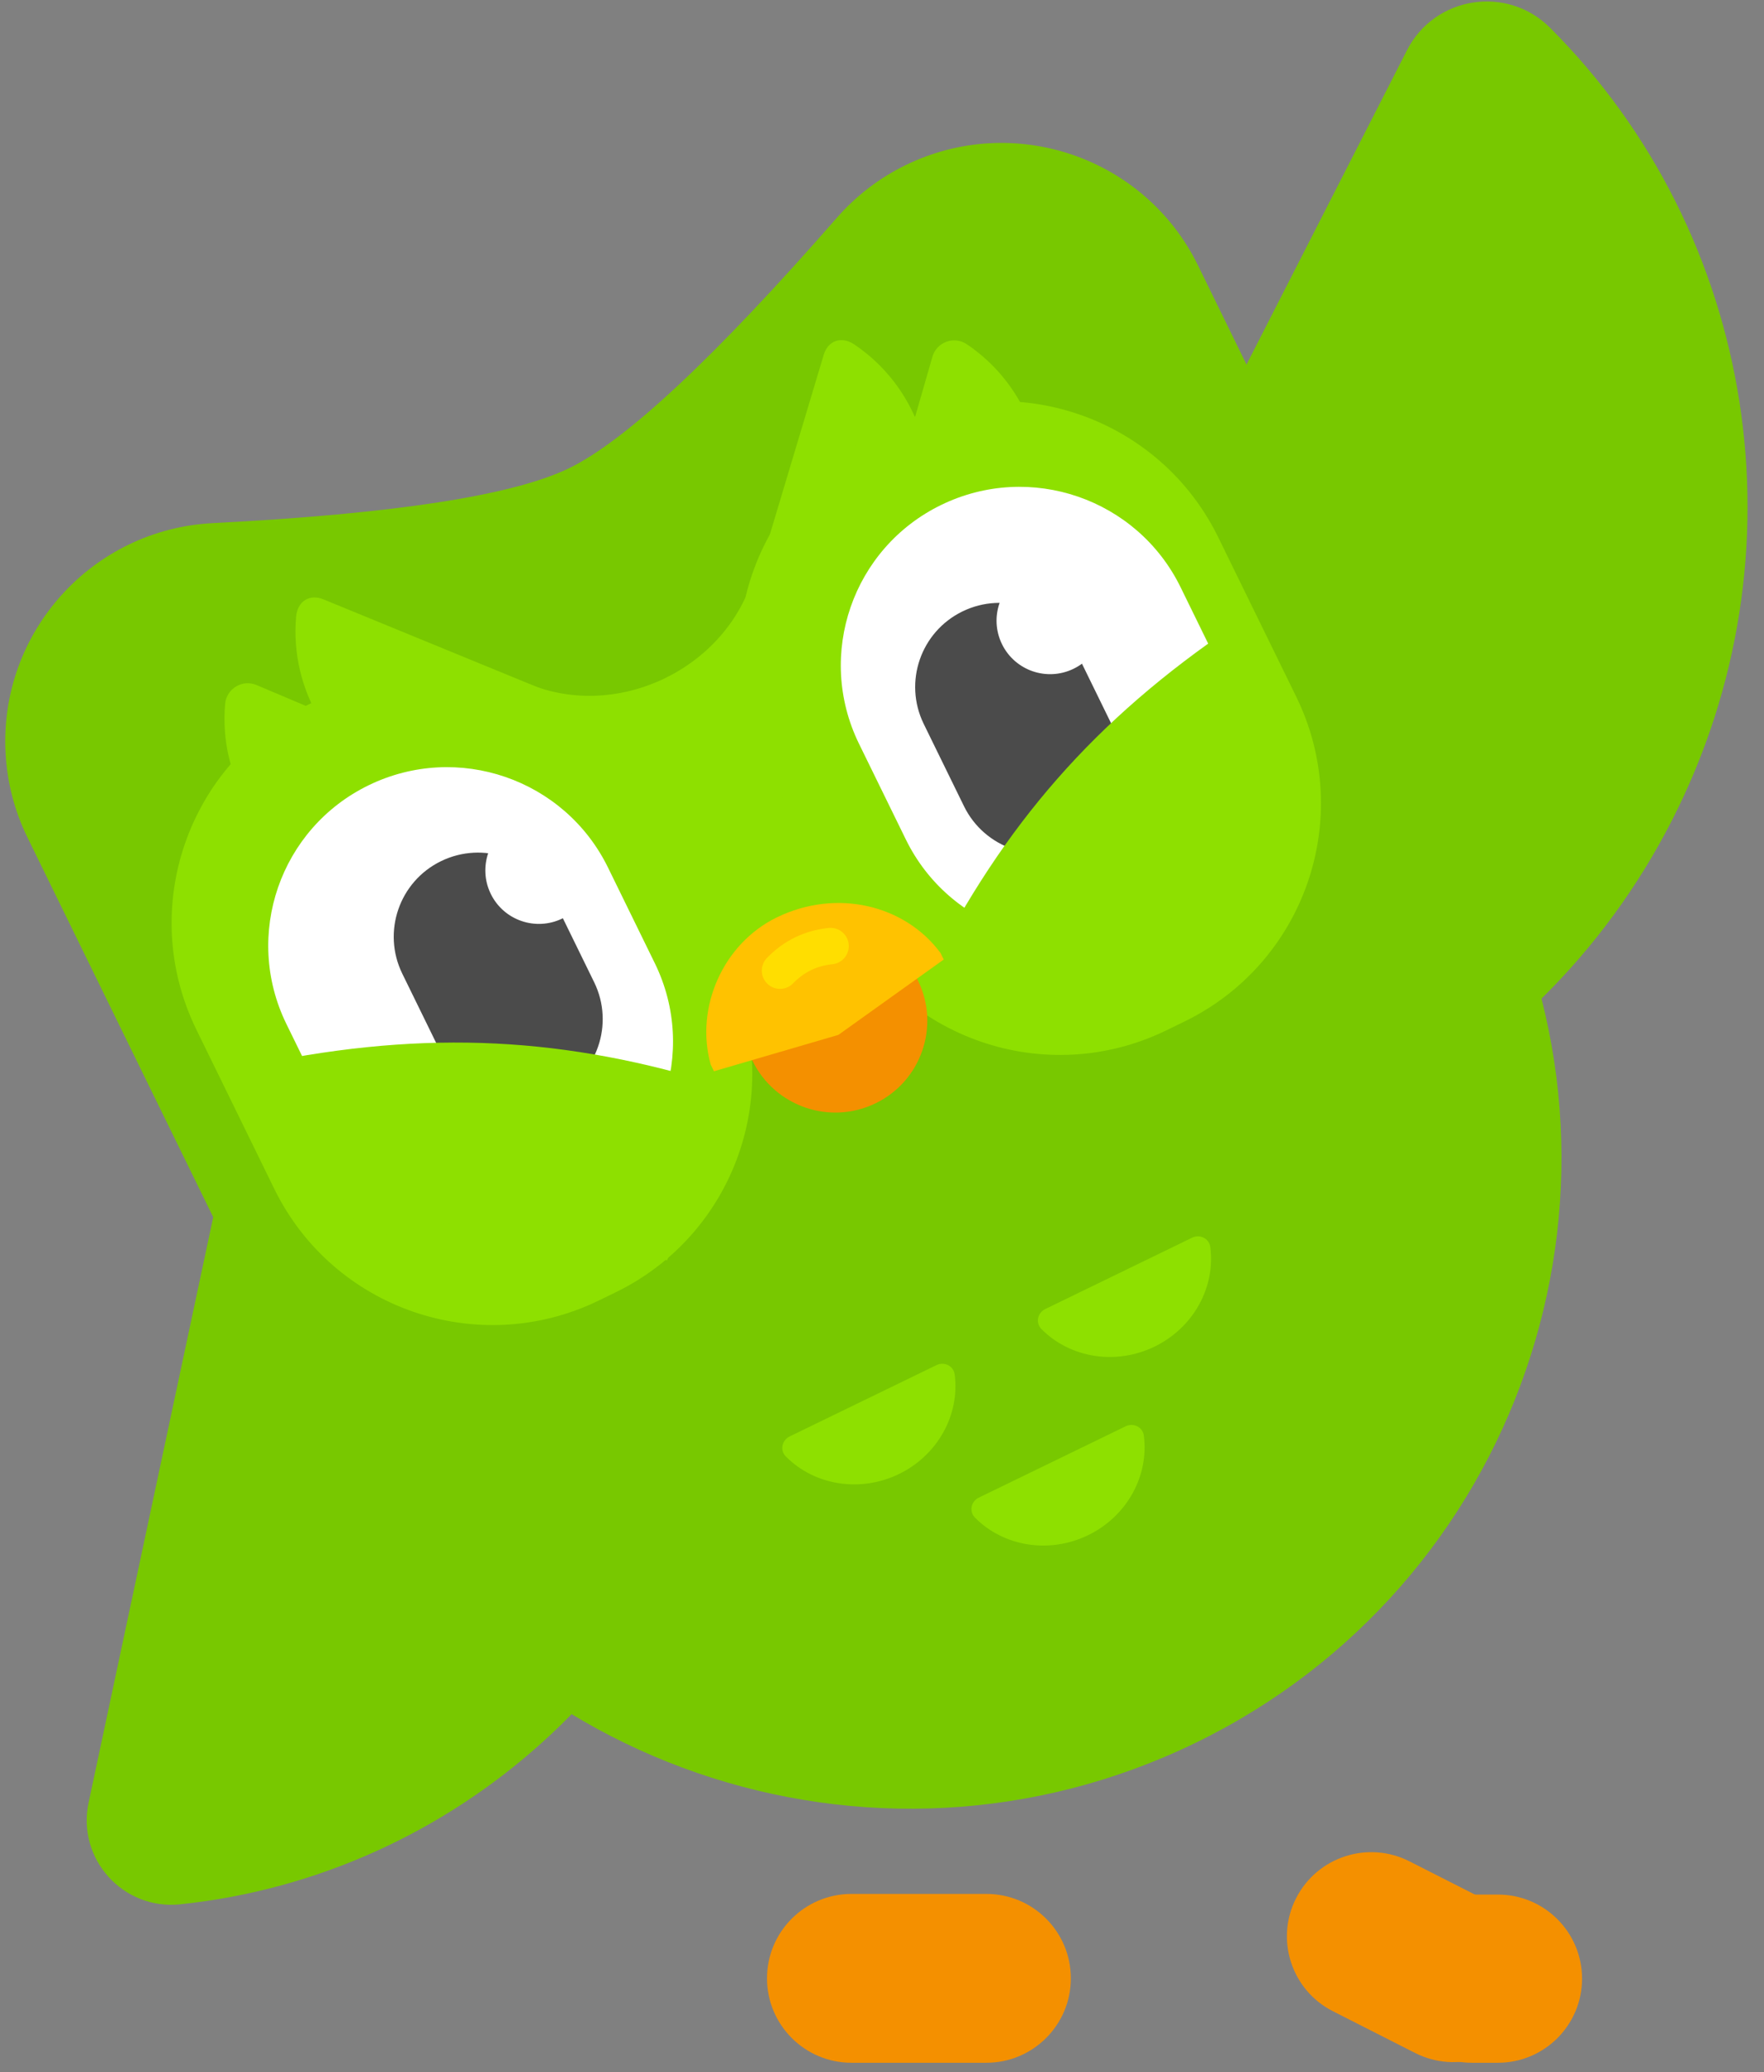
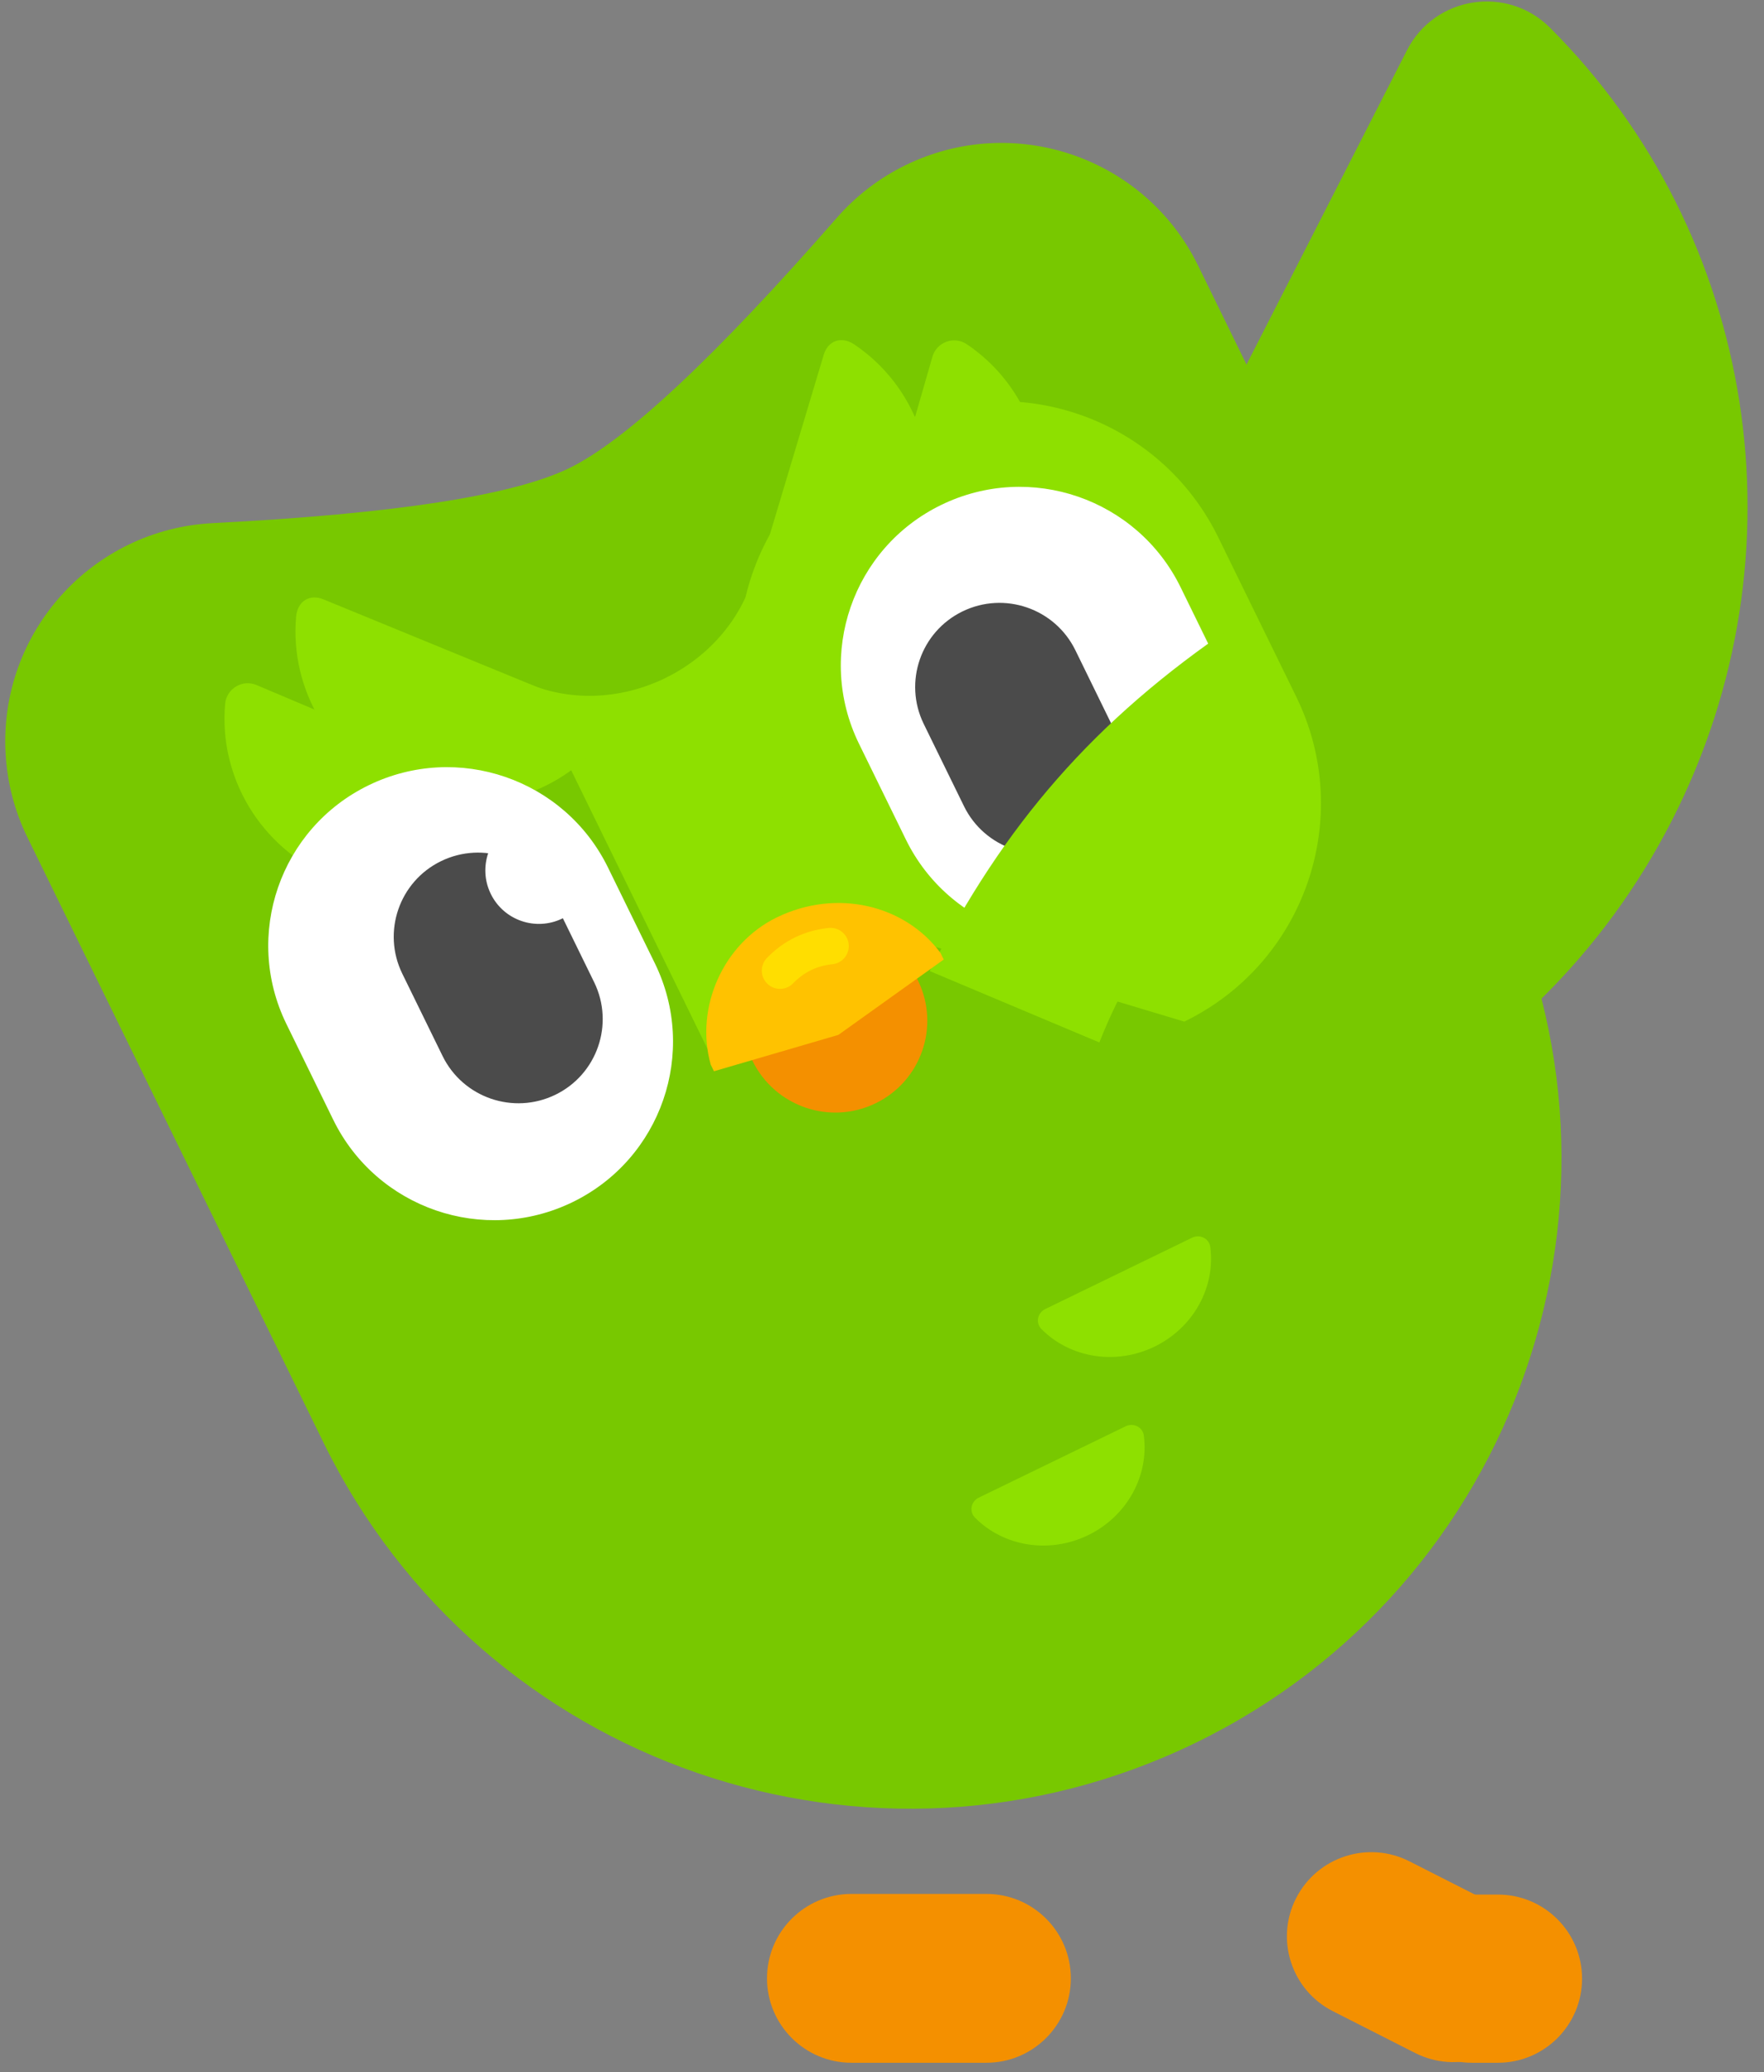
<svg xmlns="http://www.w3.org/2000/svg" width="86px" height="101px" viewBox="0 0 86 101" version="1.1">
  <rect x="0" y="0" width="86" height="101" fill="#808080" stroke="none" />
  <title>duo_wave copy</title>
  <desc>Created with Sketch.</desc>
  <g id="Page-1" stroke="none" stroke-width="1" fill="none" fill-rule="evenodd">
    <g id="Study-Report-(share)" transform="translate(-272, -89)">
      <g id="duo_wave-copy" transform="translate(267, 84)">
        <g id="Group-8" transform="translate(48.262, 54.101) scale(-1, 1) translate(-48.262, -54.101) translate(0.686, 0.526)">
          <path d="M-1.37,17.343 L52.195,30.749 C55.066,31.467 56.405,34.78 54.84,37.291 C47.319,49.356 32.675,55.322 18.523,51.78 C4.372,48.238 -5.768,36.069 -6.765,21.873 C-6.973,18.918 -4.241,16.624 -1.37,17.343 Z" id="Combined-Shape-Copy-64" fill="#78C800" fill-rule="nonzero" transform="translate(24.363, 35.001) scale(-1, 1) rotate(-77) translate(-24.363, -35.001) " />
          <g id="Group-7-Copy" transform="translate(3.988, 7.205)">
-             <path d="M42.37,43.552 L93.008,56.194 C95.722,56.872 96.986,60.005 95.504,62.382 C88.383,73.803 74.532,79.459 61.153,76.119 C47.775,72.779 38.197,61.273 37.264,47.842 C37.07,45.047 39.655,42.874 42.37,43.552 Z" id="Combined-Shape-Copy-56" fill="#78C800" fill-rule="nonzero" transform="translate(66.693, 60.249) scale(-1, 1) rotate(-92) translate(-66.693, -60.249) " />
            <path d="M18.006,86.318 L18.006,86.318 C20.267,86.315 22.101,88.146 22.103,90.407 C22.103,90.41 22.103,90.413 22.103,90.416 L22.097,94.912 C22.094,97.179 20.256,99.017 17.989,99.02 L17.989,99.02 C15.729,99.023 13.895,97.192 13.893,94.931 C13.893,94.928 13.893,94.925 13.893,94.922 L13.899,90.426 C13.902,88.159 15.739,86.321 18.006,86.318 Z" id="Rectangle-4-Copy-17" fill="#F49000" fill-rule="nonzero" transform="translate(17.998, 92.669) rotate(-117) translate(-17.998, -92.669) " />
            <path d="M42.05,86.295 L42.05,86.295 C44.323,86.295 46.165,88.139 46.165,90.413 L46.165,96.99 C46.165,99.264 44.323,101.108 42.05,101.108 L42.05,101.108 C39.777,101.108 37.935,99.264 37.935,96.99 L37.935,90.413 C37.935,88.139 39.777,86.295 42.05,86.295 Z" id="Rectangle-4-Copy-18" fill="#F49000" fill-rule="nonzero" transform="translate(42.05, 93.702) rotate(-90) translate(-42.05, -93.702) " />
            <path d="M14.456,88.982 L14.456,88.982 C16.72,88.982 18.555,90.819 18.555,93.084 L18.555,94.352 C18.555,96.617 16.72,98.453 14.456,98.453 L14.456,98.453 C12.192,98.453 10.357,96.617 10.357,94.352 L10.357,93.084 C10.357,90.819 12.192,88.982 14.456,88.982 Z" id="Rectangle-4-Copy-43" fill="#F49000" fill-rule="nonzero" transform="translate(14.456, 93.718) rotate(-90) translate(-14.456, -93.718) " />
            <path d="M28.197,11.58 C36.508,15.082 42.201,16.831 45.276,16.828 C48.327,16.824 53.924,15.088 62.065,11.62 L62.065,11.62 C67.483,9.312 73.746,11.831 76.052,17.246 C76.616,18.57 76.906,19.995 76.904,21.434 L76.862,54.273 C76.84,71.817 62.614,86.038 45.064,86.06 L45.064,86.06 C27.561,86.082 13.36,71.916 13.346,54.42 C13.346,54.398 13.346,54.376 13.346,54.354 L13.388,21.394 C13.396,15.507 18.176,10.738 24.064,10.743 C25.484,10.744 26.889,11.029 28.197,11.58 Z" id="Rectangle-7-Copy-7" fill="#78C800" fill-rule="nonzero" transform="translate(45.125, 48.402) rotate(26) translate(-45.125, -48.402) " />
            <path d="M38.24,18.906 L52.315,18.737 C53.062,18.736 53.591,19.466 53.36,20.178 C52.247,23.599 49.019,25.965 45.337,25.969 C41.654,25.974 38.432,23.616 37.328,20.198 C37.098,19.486 37.493,18.906 38.24,18.906 Z" id="Combined-Shape-Copy-57" fill="#8EE000" fill-rule="nonzero" transform="translate(45.339, 22.353) rotate(74) translate(-45.339, -22.353) " />
            <path d="M45.025,26.931 C48.211,30.443 54.074,30.42 57.207,26.9 C57.196,35.109 57.181,47.346 57.181,47.284 C57.181,47.243 53.12,47.248 44.999,47.299 C44.976,41.31 44.984,34.521 45.025,26.931 Z" id="Path-12" fill="#8EE000" fill-rule="nonzero" transform="translate(51.097, 37.1) rotate(26) translate(-51.097, -37.1) " />
            <path d="M32.882,18.755 L46.831,18.737 C47.579,18.736 48.108,19.466 47.877,20.178 C46.763,23.599 43.533,25.965 39.848,25.969 C36.163,25.974 32.939,23.616 31.834,20.198 C31.604,19.486 32.135,18.755 32.882,18.755 Z" id="Combined-Shape-Copy-58" fill="#8EE000" fill-rule="nonzero" transform="translate(39.855, 22.353) rotate(74) translate(-39.855, -22.353) " />
            <g id="Group-6" transform="translate(67.785, 34.367) scale(-1, 1) rotate(-51) translate(-67.785, -34.367) translate(59.29, 25.197)" fill="#8EE000" fill-rule="nonzero">
              <path d="M4.095,5.987 L18.17,5.819 C18.917,5.818 19.446,6.547 19.214,7.259 C18.102,10.681 14.874,13.046 11.191,13.051 C7.509,13.055 4.287,10.698 3.182,7.279 C2.953,6.568 3.348,5.988 4.095,5.987 Z" id="Combined-Shape-Copy-57" transform="translate(11.193, 9.435) rotate(74) translate(-11.193, -9.435) " />
              <path d="M-1.263,5.836 L12.686,5.819 C13.434,5.818 13.963,6.547 13.731,7.259 C12.618,10.681 9.388,13.046 5.703,13.051 C2.017,13.055 -1.207,10.698 -2.312,7.279 C-2.542,6.568 -2.011,5.837 -1.263,5.836 Z" id="Combined-Shape-Copy-58" transform="translate(5.71, 9.435) rotate(74) translate(-5.71, -9.435) " />
            </g>
-             <path d="M36.138,16.6 L37.122,16.598 C43.66,16.59 48.964,21.881 48.969,28.417 C48.969,28.425 48.969,28.433 48.969,28.441 L48.958,37.091 C48.95,43.617 43.658,48.907 37.13,48.915 L36.146,48.916 C29.608,48.924 24.304,43.633 24.299,37.098 C24.299,37.09 24.299,37.082 24.299,37.073 L24.31,28.423 C24.318,21.898 29.61,16.608 36.138,16.6 Z" id="Rectangle-130-Copy-36" fill="#8EE000" fill-rule="nonzero" transform="translate(36.634, 32.757) rotate(26) translate(-36.634, -32.757) " />
-             <path d="M63.802,29.769 L64.787,29.768 C71.324,29.76 76.628,35.051 76.634,41.586 C76.634,41.594 76.634,41.602 76.634,41.611 L76.623,50.261 C76.614,56.786 71.323,62.076 64.795,62.084 L63.877,62.085 C57.365,62.094 52.072,56.843 52.03,50.334 L51.975,41.684 C51.933,35.149 57.198,29.814 63.736,29.769 C63.758,29.769 63.78,29.769 63.802,29.769 Z" id="Rectangle-130-Copy-37" fill="#8EE000" fill-rule="nonzero" transform="translate(64.304, 45.927) rotate(26) translate(-64.304, -45.927) " />
+             <path d="M36.138,16.6 L37.122,16.598 C43.66,16.59 48.964,21.881 48.969,28.417 C48.969,28.425 48.969,28.433 48.969,28.441 L48.958,37.091 L36.146,48.916 C29.608,48.924 24.304,43.633 24.299,37.098 C24.299,37.09 24.299,37.082 24.299,37.073 L24.31,28.423 C24.318,21.898 29.61,16.608 36.138,16.6 Z" id="Rectangle-130-Copy-36" fill="#8EE000" fill-rule="nonzero" transform="translate(36.634, 32.757) rotate(26) translate(-36.634, -32.757) " />
            <path d="M36.005,20.73 L36.005,20.73 C40.81,20.724 44.708,24.613 44.712,29.416 C44.712,29.422 44.712,29.428 44.712,29.434 L44.705,34.626 C44.699,39.442 40.794,43.346 35.976,43.352 L35.976,43.352 C31.172,43.358 27.273,39.469 27.269,34.666 C27.269,34.66 27.269,34.654 27.269,34.648 L27.276,29.456 C27.282,24.64 31.187,20.736 36.005,20.73 Z" id="Rectangle-130-Copy-38" fill="#FFFFFF" fill-rule="nonzero" transform="translate(35.991, 32.041) rotate(26) translate(-35.991, -32.041) " />
            <path d="M63.92,34.394 L63.92,34.394 C68.724,34.388 72.622,38.277 72.626,43.08 C72.626,43.086 72.626,43.092 72.626,43.098 L72.62,48.29 C72.614,53.106 68.708,57.01 63.891,57.016 L63.891,57.016 C59.086,57.022 55.188,53.133 55.184,48.33 C55.184,48.324 55.184,48.318 55.184,48.312 L55.191,43.12 C55.197,38.304 59.102,34.4 63.92,34.394 Z" id="Rectangle-130-Copy-39" fill="#FFFFFF" fill-rule="nonzero" transform="translate(63.905, 45.705) rotate(26) translate(-63.905, -45.705) " />
            <path d="M37.146,26.426 L37.146,26.426 C39.412,26.423 41.249,28.256 41.251,30.521 C41.251,30.524 41.251,30.526 41.251,30.529 L41.245,34.99 C41.242,37.261 39.401,39.101 37.13,39.104 L37.13,39.104 C34.865,39.107 33.027,37.274 33.026,35.009 C33.026,35.007 33.026,35.004 33.026,35.001 L33.031,30.54 C33.034,28.269 34.875,26.429 37.146,26.426 Z" id="Rectangle-130-Copy-40" fill="#4B4B4B" fill-rule="nonzero" transform="translate(37.138, 32.765) rotate(26) translate(-37.138, -32.765) " />
            <path d="M62.569,38.599 L62.569,38.599 C64.834,38.596 66.671,40.43 66.673,42.694 C66.673,42.697 66.673,42.7 66.673,42.702 L66.667,47.164 C66.665,49.434 64.824,51.274 62.552,51.277 L62.552,51.277 C60.287,51.28 58.45,49.447 58.448,47.183 C58.448,47.18 58.448,47.177 58.448,47.174 L58.453,42.713 C58.456,40.443 60.297,38.602 62.569,38.599 Z" id="Rectangle-130-Copy-41" fill="#4B4B4B" fill-rule="nonzero" transform="translate(62.56, 44.938) rotate(26) translate(-62.56, -44.938) " />
-             <path d="M51.674,54.51 L50.784,44.78 C58.895,46.229 65.009,49.116 71.223,54.175 L65.097,60.702 C61.282,56.945 56.879,54.918 51.674,54.51 Z" id="Path-78-Copy" fill="#8EE000" fill-rule="nonzero" transform="translate(61.004, 52.741) scale(-1, 1) rotate(-21) translate(-61.004, -52.741) " />
            <path d="M23.429,40.952 L22.562,31.223 C30.669,32.654 36.775,35.527 42.977,40.573 L36.837,47.115 C33.031,43.366 28.633,41.349 23.429,40.952 Z" id="Path-78-Copy-2" fill="#8EE000" fill-rule="nonzero" transform="translate(32.769, 39.169) rotate(24) translate(-32.769, -39.169) " />
            <path d="M46.406,41.374 L46.406,41.374 C48.877,41.37 50.881,43.37 50.883,45.84 C50.883,45.844 50.883,45.847 50.883,45.85 L50.882,47.078 C50.879,49.555 48.87,51.563 46.393,51.566 L46.393,51.566 C43.922,51.569 41.917,49.569 41.915,47.099 C41.915,47.096 41.915,47.093 41.915,47.089 L41.916,45.861 C41.92,43.384 43.928,41.377 46.406,41.374 Z" id="Rectangle-2-Copy-9" fill="#F49000" fill-rule="nonzero" transform="translate(46.399, 46.47) rotate(26) translate(-46.399, -46.47) " />
            <path d="M41.168,46.632 C41.694,43.791 44.313,41.583 47.579,41.579 C50.49,41.575 53.103,43.776 53.622,46.616 L53.622,46.976 L47.393,48.042 L41.167,46.992 L41.168,46.632 Z" id="Combined-Shape-Copy-61" fill="#FFC200" fill-rule="nonzero" transform="translate(47.395, 44.811) rotate(26) translate(-47.395, -44.811) " />
            <path d="M46.274,43.998 C47.188,43.665 48.101,43.664 49.014,43.994" id="Path-37-Copy-5" stroke="#FFDE00" stroke-width="1.777" stroke-linecap="round" stroke-linejoin="round" transform="translate(47.644, 43.873) rotate(26) translate(-47.644, -43.873) " />
            <path d="M27.462,59.144 L35.421,59.131 C35.847,59.13 36.149,59.531 36.017,59.923 C35.381,61.807 33.537,63.11 31.434,63.113 C29.332,63.116 27.493,61.82 26.863,59.938 C26.732,59.547 27.035,59.144 27.462,59.144 Z" id="Combined-Shape-Copy-46" fill="#8EE000" fill-rule="nonzero" transform="translate(31.44, 61.122) rotate(26) translate(-31.44, -61.122) " />
            <ellipse id="Oval-10-Copy-5" fill="#FFFFFF" fill-rule="nonzero" transform="translate(60.574, 39.693) rotate(26) translate(-60.574, -39.693) " cx="60.574" cy="39.693" rx="2.615" ry="2.61" />
-             <path d="M39.923,65.354 L47.882,65.341 C48.309,65.341 48.611,65.742 48.478,66.134 C47.842,68.018 45.999,69.32 43.896,69.324 C41.793,69.327 39.954,68.03 39.325,66.149 C39.194,65.757 39.497,65.355 39.923,65.354 Z" id="Combined-Shape-Copy-46" fill="#8EE000" fill-rule="nonzero" transform="translate(43.902, 67.333) rotate(26) translate(-43.902, -67.333) " />
            <path d="M30.702,68.336 L38.661,68.323 C39.087,68.322 39.389,68.723 39.257,69.115 C38.621,70.999 36.777,72.302 34.674,72.305 C32.572,72.309 30.733,71.012 30.103,69.13 C29.972,68.739 30.275,68.336 30.702,68.336 Z" id="Combined-Shape-Copy-46" fill="#8EE000" fill-rule="nonzero" transform="translate(34.68, 70.314) rotate(26) translate(-34.68, -70.314) " />
-             <ellipse id="Oval-10-Copy-4" fill="#FFFFFF" fill-rule="nonzero" transform="translate(35.651, 27.52) rotate(26) translate(-35.651, -27.52) " cx="35.651" cy="27.52" rx="2.615" ry="2.61" />
          </g>
        </g>
      </g>
    </g>
  </g>
</svg>